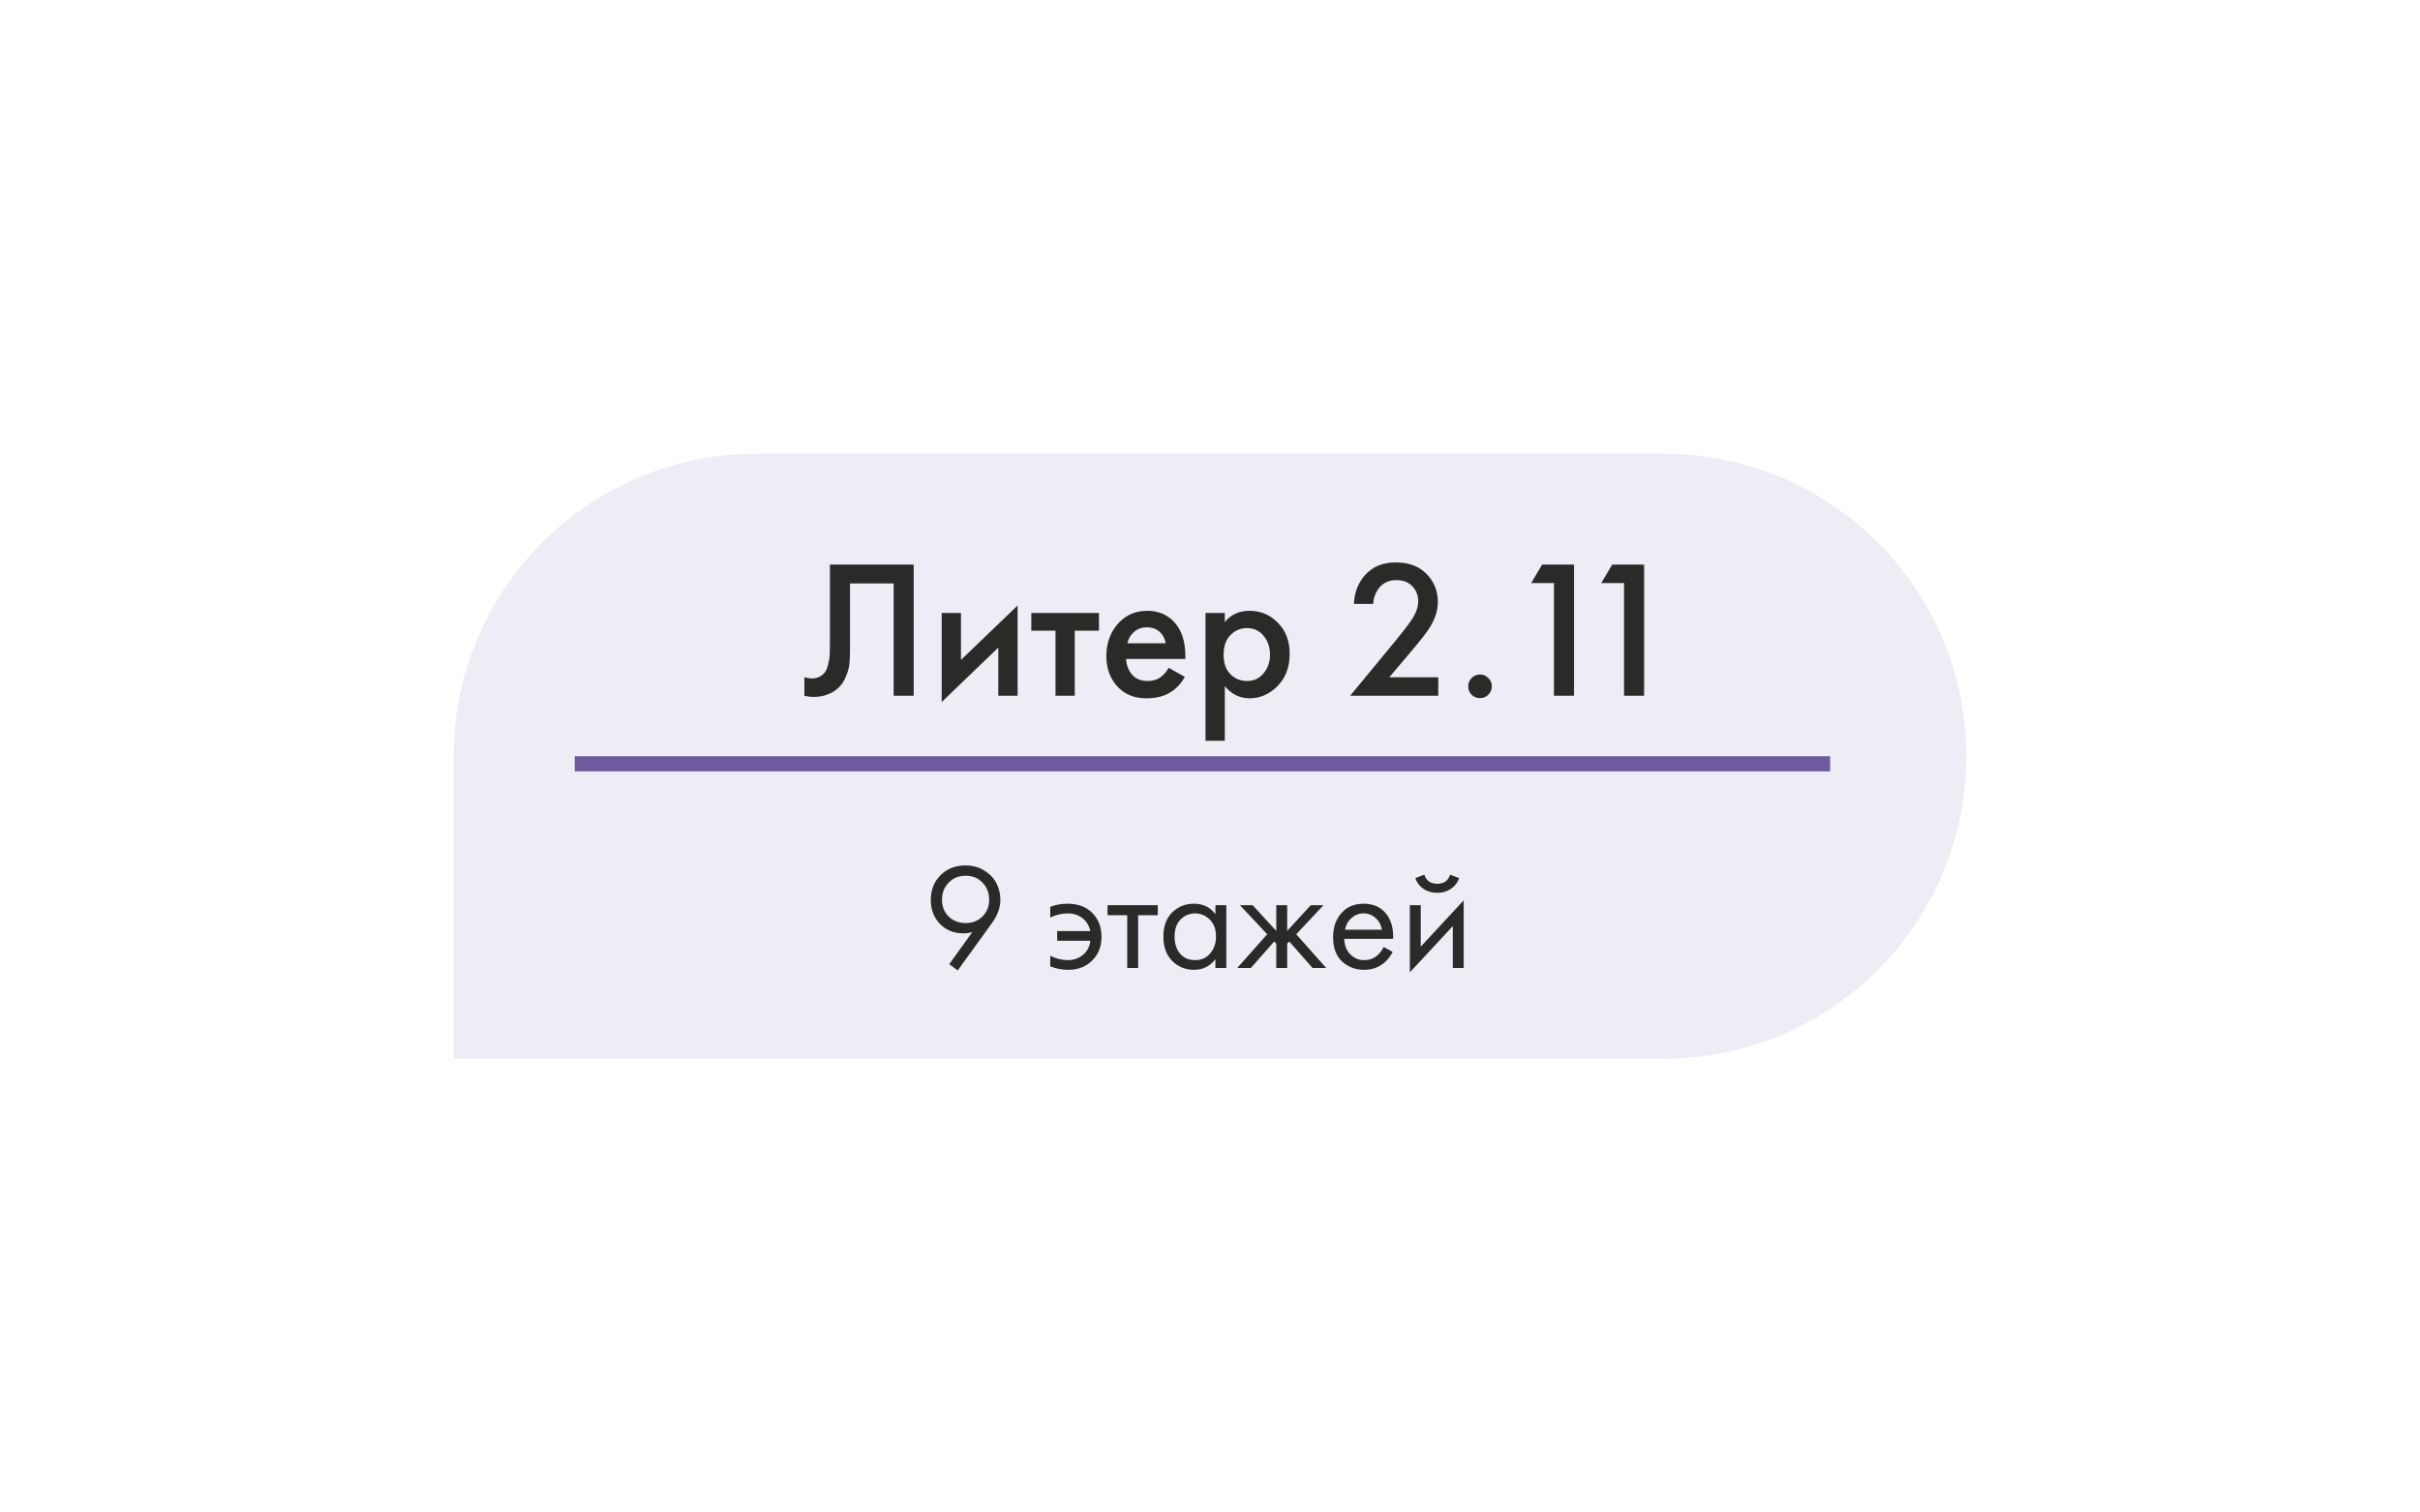
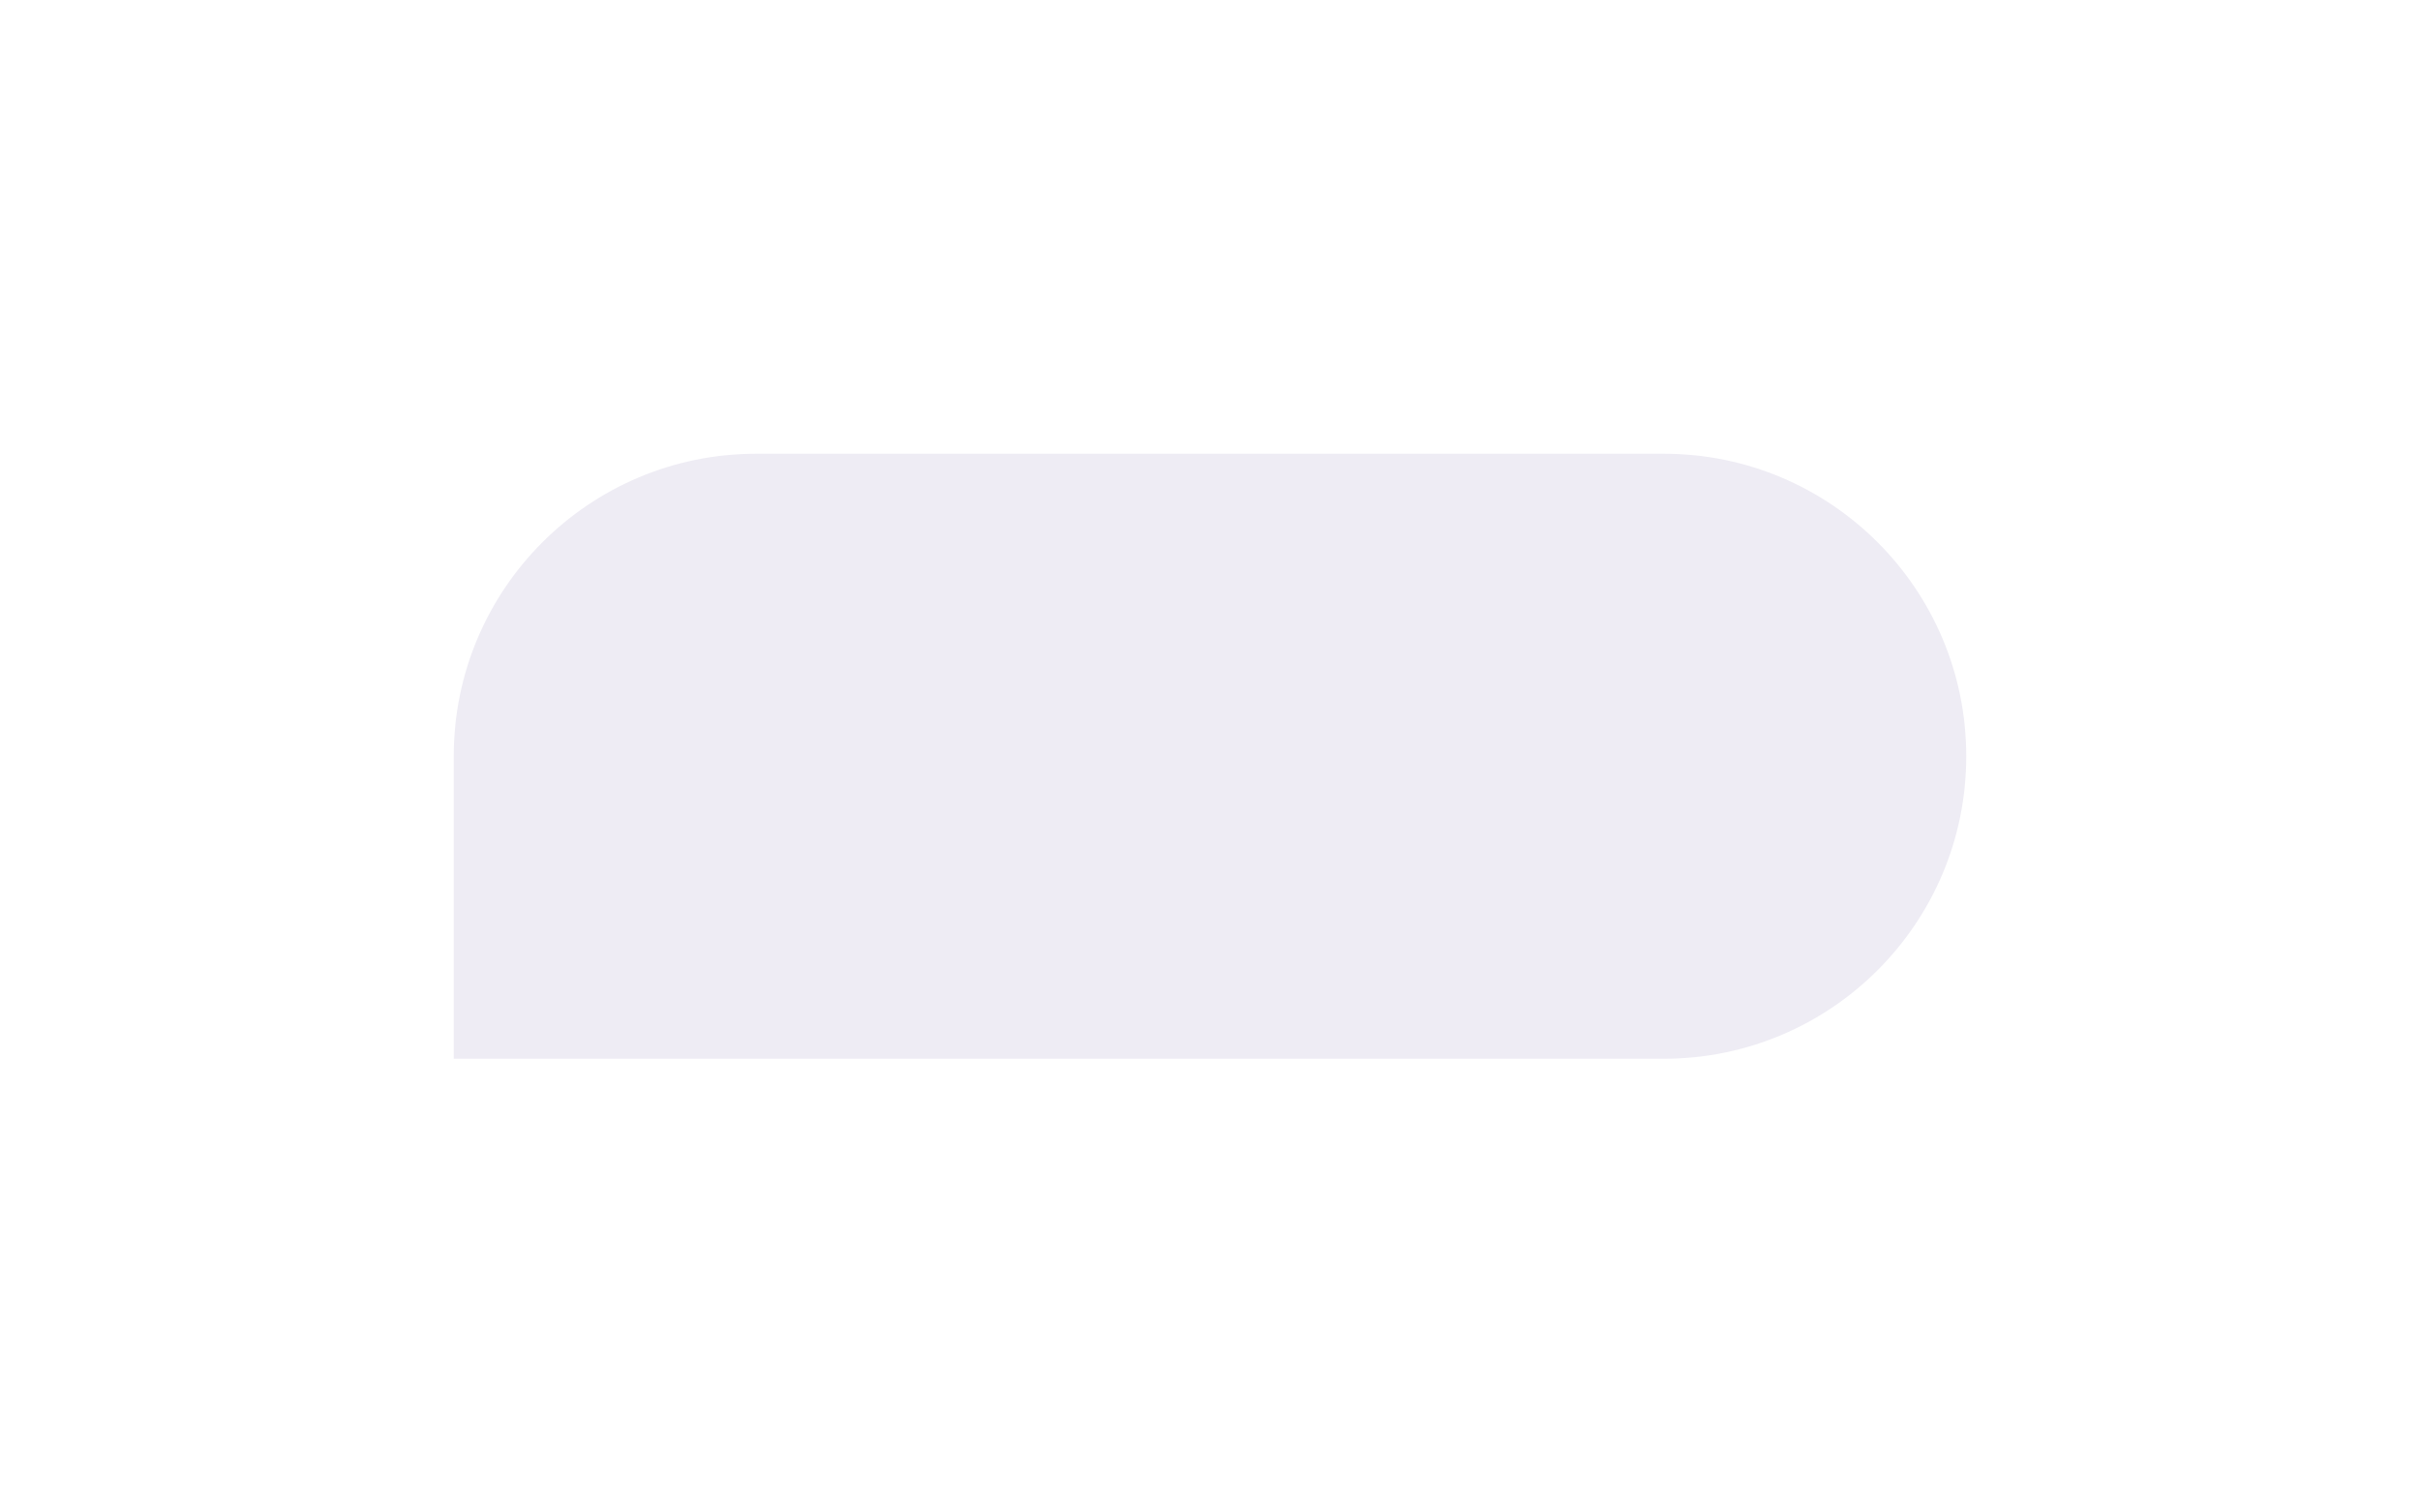
<svg xmlns="http://www.w3.org/2000/svg" width="160" height="100" viewBox="0 0 160 100" fill="none">
  <g filter="url(#filter0_d_220_674)">
    <path d="M20 40C20 28.954 28.954 20 40 20H100C111.046 20 120 28.954 120 40C120 51.046 111.046 60 100 60H20V40Z" fill="#EEECF4" />
-     <path d="M44.872 27.329H50.41V36H49.084V28.577H46.198V32.893C46.198 33.309 46.185 33.647 46.159 33.907C46.133 34.158 46.051 34.444 45.912 34.765C45.782 35.086 45.591 35.35 45.34 35.558C44.915 35.905 44.391 36.078 43.767 36.078C43.585 36.078 43.39 36.052 43.182 36V34.778C43.355 34.83 43.516 34.856 43.663 34.856C43.984 34.856 44.244 34.756 44.443 34.557C44.582 34.427 44.681 34.232 44.742 33.972C44.811 33.703 44.85 33.482 44.859 33.309C44.868 33.136 44.872 32.867 44.872 32.503V27.329ZM52.261 30.527H53.535V33.634L57.279 30.033V36H56.005V32.815L52.261 36.416V30.527ZM62.658 31.697H61.059V36H59.785V31.697H58.186V30.527H62.658V31.697ZM67.268 34.154L68.334 34.752C68.091 35.185 67.784 35.519 67.411 35.753C66.986 36.03 66.449 36.169 65.799 36.169C65.036 36.169 64.421 35.935 63.953 35.467C63.416 34.93 63.147 34.232 63.147 33.374C63.147 32.473 63.437 31.723 64.018 31.125C64.512 30.631 65.123 30.384 65.851 30.384C66.562 30.384 67.147 30.622 67.606 31.099C68.117 31.628 68.373 32.399 68.373 33.413V33.569H64.447C64.482 34.028 64.638 34.397 64.915 34.674C65.149 34.908 65.474 35.025 65.89 35.025C66.228 35.025 66.518 34.934 66.761 34.752C66.96 34.596 67.129 34.397 67.268 34.154ZM64.538 32.529H67.073C67.021 32.226 66.891 31.979 66.683 31.788C66.458 31.58 66.172 31.476 65.825 31.476C65.461 31.476 65.162 31.593 64.928 31.827C64.737 32 64.607 32.234 64.538 32.529ZM70.978 35.363V38.977H69.704V30.527H70.978V31.125C71.394 30.631 71.936 30.384 72.603 30.384C73.349 30.384 73.977 30.648 74.488 31.177C75.008 31.697 75.268 32.382 75.268 33.231C75.268 34.106 75 34.817 74.462 35.363C73.925 35.9 73.31 36.169 72.616 36.169C71.966 36.169 71.42 35.9 70.978 35.363ZM72.447 31.528C72.014 31.528 71.646 31.684 71.342 31.996C71.048 32.299 70.9 32.733 70.9 33.296C70.9 33.842 71.048 34.267 71.342 34.57C71.646 34.873 72.014 35.025 72.447 35.025C72.898 35.025 73.262 34.856 73.539 34.518C73.825 34.18 73.968 33.768 73.968 33.283C73.968 32.789 73.825 32.373 73.539 32.035C73.262 31.697 72.898 31.528 72.447 31.528ZM85.092 34.778V36H79.268L82.271 32.36C82.722 31.814 83.069 31.363 83.311 31.008C83.615 30.557 83.766 30.141 83.766 29.76C83.766 29.37 83.641 29.041 83.389 28.772C83.138 28.495 82.782 28.356 82.323 28.356C81.864 28.356 81.5 28.508 81.231 28.811C80.963 29.114 80.815 29.487 80.789 29.929H79.515C79.55 29.166 79.793 28.534 80.243 28.031C80.746 27.468 81.422 27.186 82.271 27.186C83.147 27.186 83.831 27.442 84.325 27.953C84.819 28.464 85.066 29.08 85.066 29.799C85.066 30.397 84.858 31.004 84.442 31.619C84.217 31.957 83.805 32.477 83.207 33.179L81.855 34.778H85.092ZM87.294 35.935C87.147 35.779 87.073 35.593 87.073 35.376C87.073 35.159 87.147 34.977 87.294 34.83C87.45 34.674 87.636 34.596 87.853 34.596C88.07 34.596 88.251 34.674 88.399 34.83C88.555 34.977 88.633 35.159 88.633 35.376C88.633 35.593 88.555 35.779 88.399 35.935C88.251 36.082 88.07 36.156 87.853 36.156C87.636 36.156 87.45 36.082 87.294 35.935ZM92.74 36V28.551H91.232L91.96 27.329H94.066V36H92.74ZM97.374 36V28.551H95.866L96.594 27.329H98.7V36H97.374Z" fill="#2B2A29" />
-     <path d="M53.32 54.16L52.76 53.75L54.29 51.62C54.097 51.68 53.9 51.71 53.7 51.71C53.067 51.71 52.547 51.5 52.14 51.08C51.74 50.66 51.54 50.137 51.54 49.51C51.54 48.843 51.753 48.297 52.18 47.87C52.613 47.437 53.163 47.22 53.83 47.22C54.323 47.22 54.75 47.34 55.11 47.58C55.477 47.813 55.74 48.1 55.9 48.44C56.06 48.773 56.14 49.123 56.14 49.49C56.14 50.003 55.957 50.513 55.59 51.02L53.32 54.16ZM53.84 47.9C53.387 47.9 53.013 48.053 52.72 48.36C52.427 48.66 52.28 49.037 52.28 49.49C52.28 49.937 52.427 50.307 52.72 50.6C53.02 50.887 53.397 51.03 53.85 51.03C54.303 51.03 54.673 50.883 54.96 50.59C55.253 50.297 55.4 49.93 55.4 49.49C55.4 49.037 55.253 48.66 54.96 48.36C54.673 48.053 54.3 47.9 53.84 47.9ZM59.438 50.66V49.96C59.784 49.82 60.161 49.75 60.568 49.75C61.268 49.75 61.818 49.953 62.218 50.36C62.624 50.767 62.828 51.297 62.828 51.95C62.828 52.583 62.621 53.103 62.208 53.51C61.801 53.917 61.271 54.12 60.618 54.12C60.204 54.12 59.811 54.043 59.438 53.89V53.19C59.804 53.383 60.194 53.48 60.608 53.48C60.994 53.48 61.328 53.363 61.608 53.13C61.888 52.89 62.048 52.58 62.088 52.2H59.898V51.56H62.088C62.008 51.193 61.831 50.907 61.558 50.7C61.284 50.493 60.964 50.39 60.598 50.39C60.211 50.39 59.824 50.48 59.438 50.66ZM66.548 50.51H65.248V54H64.528V50.51H63.228V49.85H66.548V50.51ZM70.358 50.44V49.85H71.078V54H70.358V53.42C69.998 53.887 69.525 54.12 68.938 54.12C68.378 54.12 67.901 53.927 67.508 53.54C67.115 53.153 66.918 52.613 66.918 51.92C66.918 51.24 67.111 50.71 67.498 50.33C67.891 49.943 68.371 49.75 68.938 49.75C69.538 49.75 70.011 49.98 70.358 50.44ZM69.018 50.39C68.638 50.39 68.315 50.527 68.048 50.8C67.788 51.067 67.658 51.44 67.658 51.92C67.658 52.38 67.778 52.757 68.018 53.05C68.265 53.337 68.598 53.48 69.018 53.48C69.438 53.48 69.771 53.33 70.018 53.03C70.271 52.73 70.398 52.363 70.398 51.93C70.398 51.437 70.258 51.057 69.978 50.79C69.698 50.523 69.378 50.39 69.018 50.39ZM74.382 49.85H75.102V51.55L76.662 49.85H77.502L75.702 51.77L77.682 54H76.782L75.242 52.25L75.102 52.39V54H74.382V52.39L74.242 52.25L72.702 54H71.802L73.782 51.77L71.982 49.85H72.822L74.382 51.55V49.85ZM81.479 52.61L82.079 52.94C81.939 53.207 81.769 53.43 81.569 53.61C81.189 53.95 80.729 54.12 80.189 54.12C79.629 54.12 79.145 53.94 78.739 53.58C78.339 53.213 78.139 52.67 78.139 51.95C78.139 51.317 78.319 50.793 78.679 50.38C79.045 49.96 79.535 49.75 80.149 49.75C80.842 49.75 81.365 50.003 81.719 50.51C81.999 50.91 82.129 51.43 82.109 52.07H78.879C78.885 52.49 79.015 52.83 79.269 53.09C79.522 53.35 79.832 53.48 80.199 53.48C80.525 53.48 80.809 53.38 81.049 53.18C81.235 53.02 81.379 52.83 81.479 52.61ZM78.929 51.47H81.369C81.309 51.143 81.165 50.883 80.939 50.69C80.719 50.49 80.455 50.39 80.149 50.39C79.849 50.39 79.582 50.493 79.349 50.7C79.122 50.9 78.982 51.157 78.929 51.47ZM83.213 49.85H83.933V52.59L86.773 49.53V54H86.053V51.23L83.213 54.29V49.85ZM83.573 48.06L84.173 47.83C84.293 48.23 84.576 48.43 85.023 48.43C85.47 48.43 85.753 48.23 85.873 47.83L86.473 48.06C86.367 48.36 86.183 48.597 85.923 48.77C85.67 48.943 85.37 49.03 85.023 49.03C84.677 49.03 84.373 48.943 84.113 48.77C83.86 48.597 83.68 48.36 83.573 48.06Z" fill="#2B2A29" />
-     <line x1="28" y1="40.5" x2="111" y2="40.5" stroke="#6E5A9F" />
  </g>
  <defs>
    <filter id="filter0_d_220_674" x="0" y="0" width="160" height="100" filterUnits="userSpaceOnUse" color-interpolation-filters="sRGB">
      <feFlood flood-opacity="0" result="BackgroundImageFix" />
      <feColorMatrix in="SourceAlpha" type="matrix" values="0 0 0 0 0 0 0 0 0 0 0 0 0 0 0 0 0 0 127 0" result="hardAlpha" />
      <feOffset dx="10" dy="10" />
      <feGaussianBlur stdDeviation="15" />
      <feComposite in2="hardAlpha" operator="out" />
      <feColorMatrix type="matrix" values="0 0 0 0 0 0 0 0 0 0 0 0 0 0 0 0 0 0 0.4 0" />
      <feBlend mode="normal" in2="BackgroundImageFix" result="effect1_dropShadow_220_674" />
      <feBlend mode="normal" in="SourceGraphic" in2="effect1_dropShadow_220_674" result="shape" />
    </filter>
  </defs>
</svg>